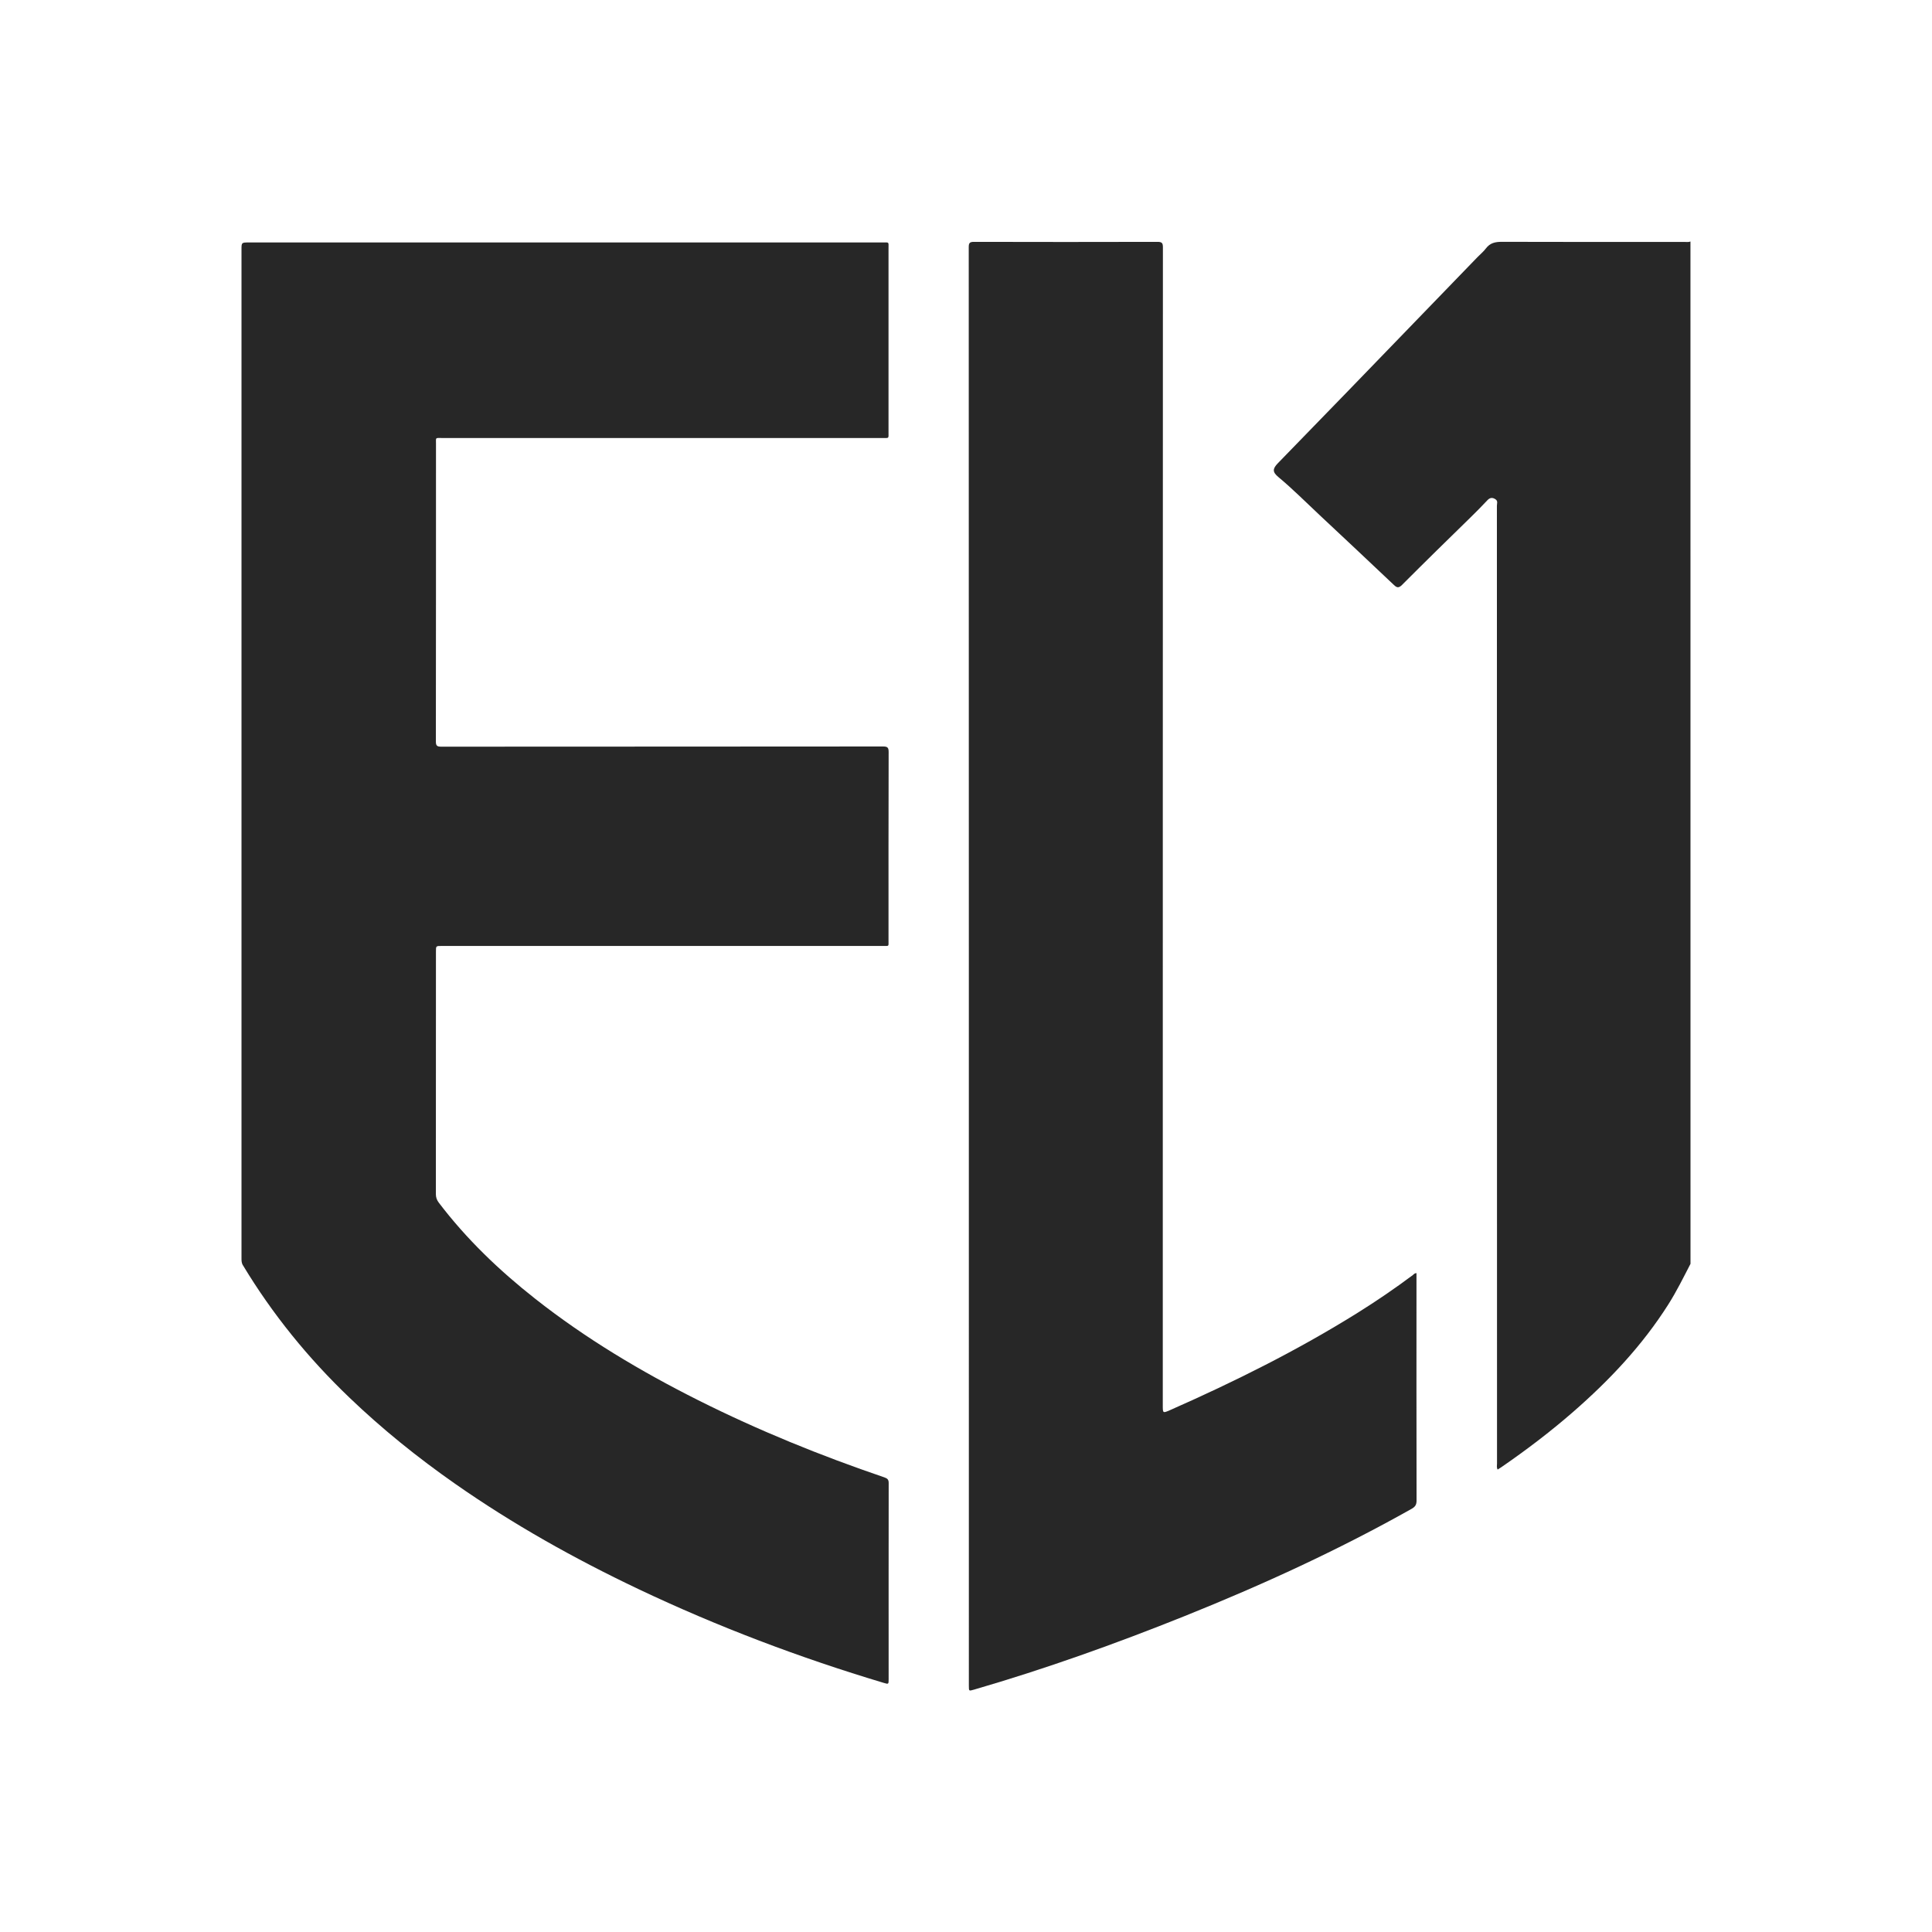
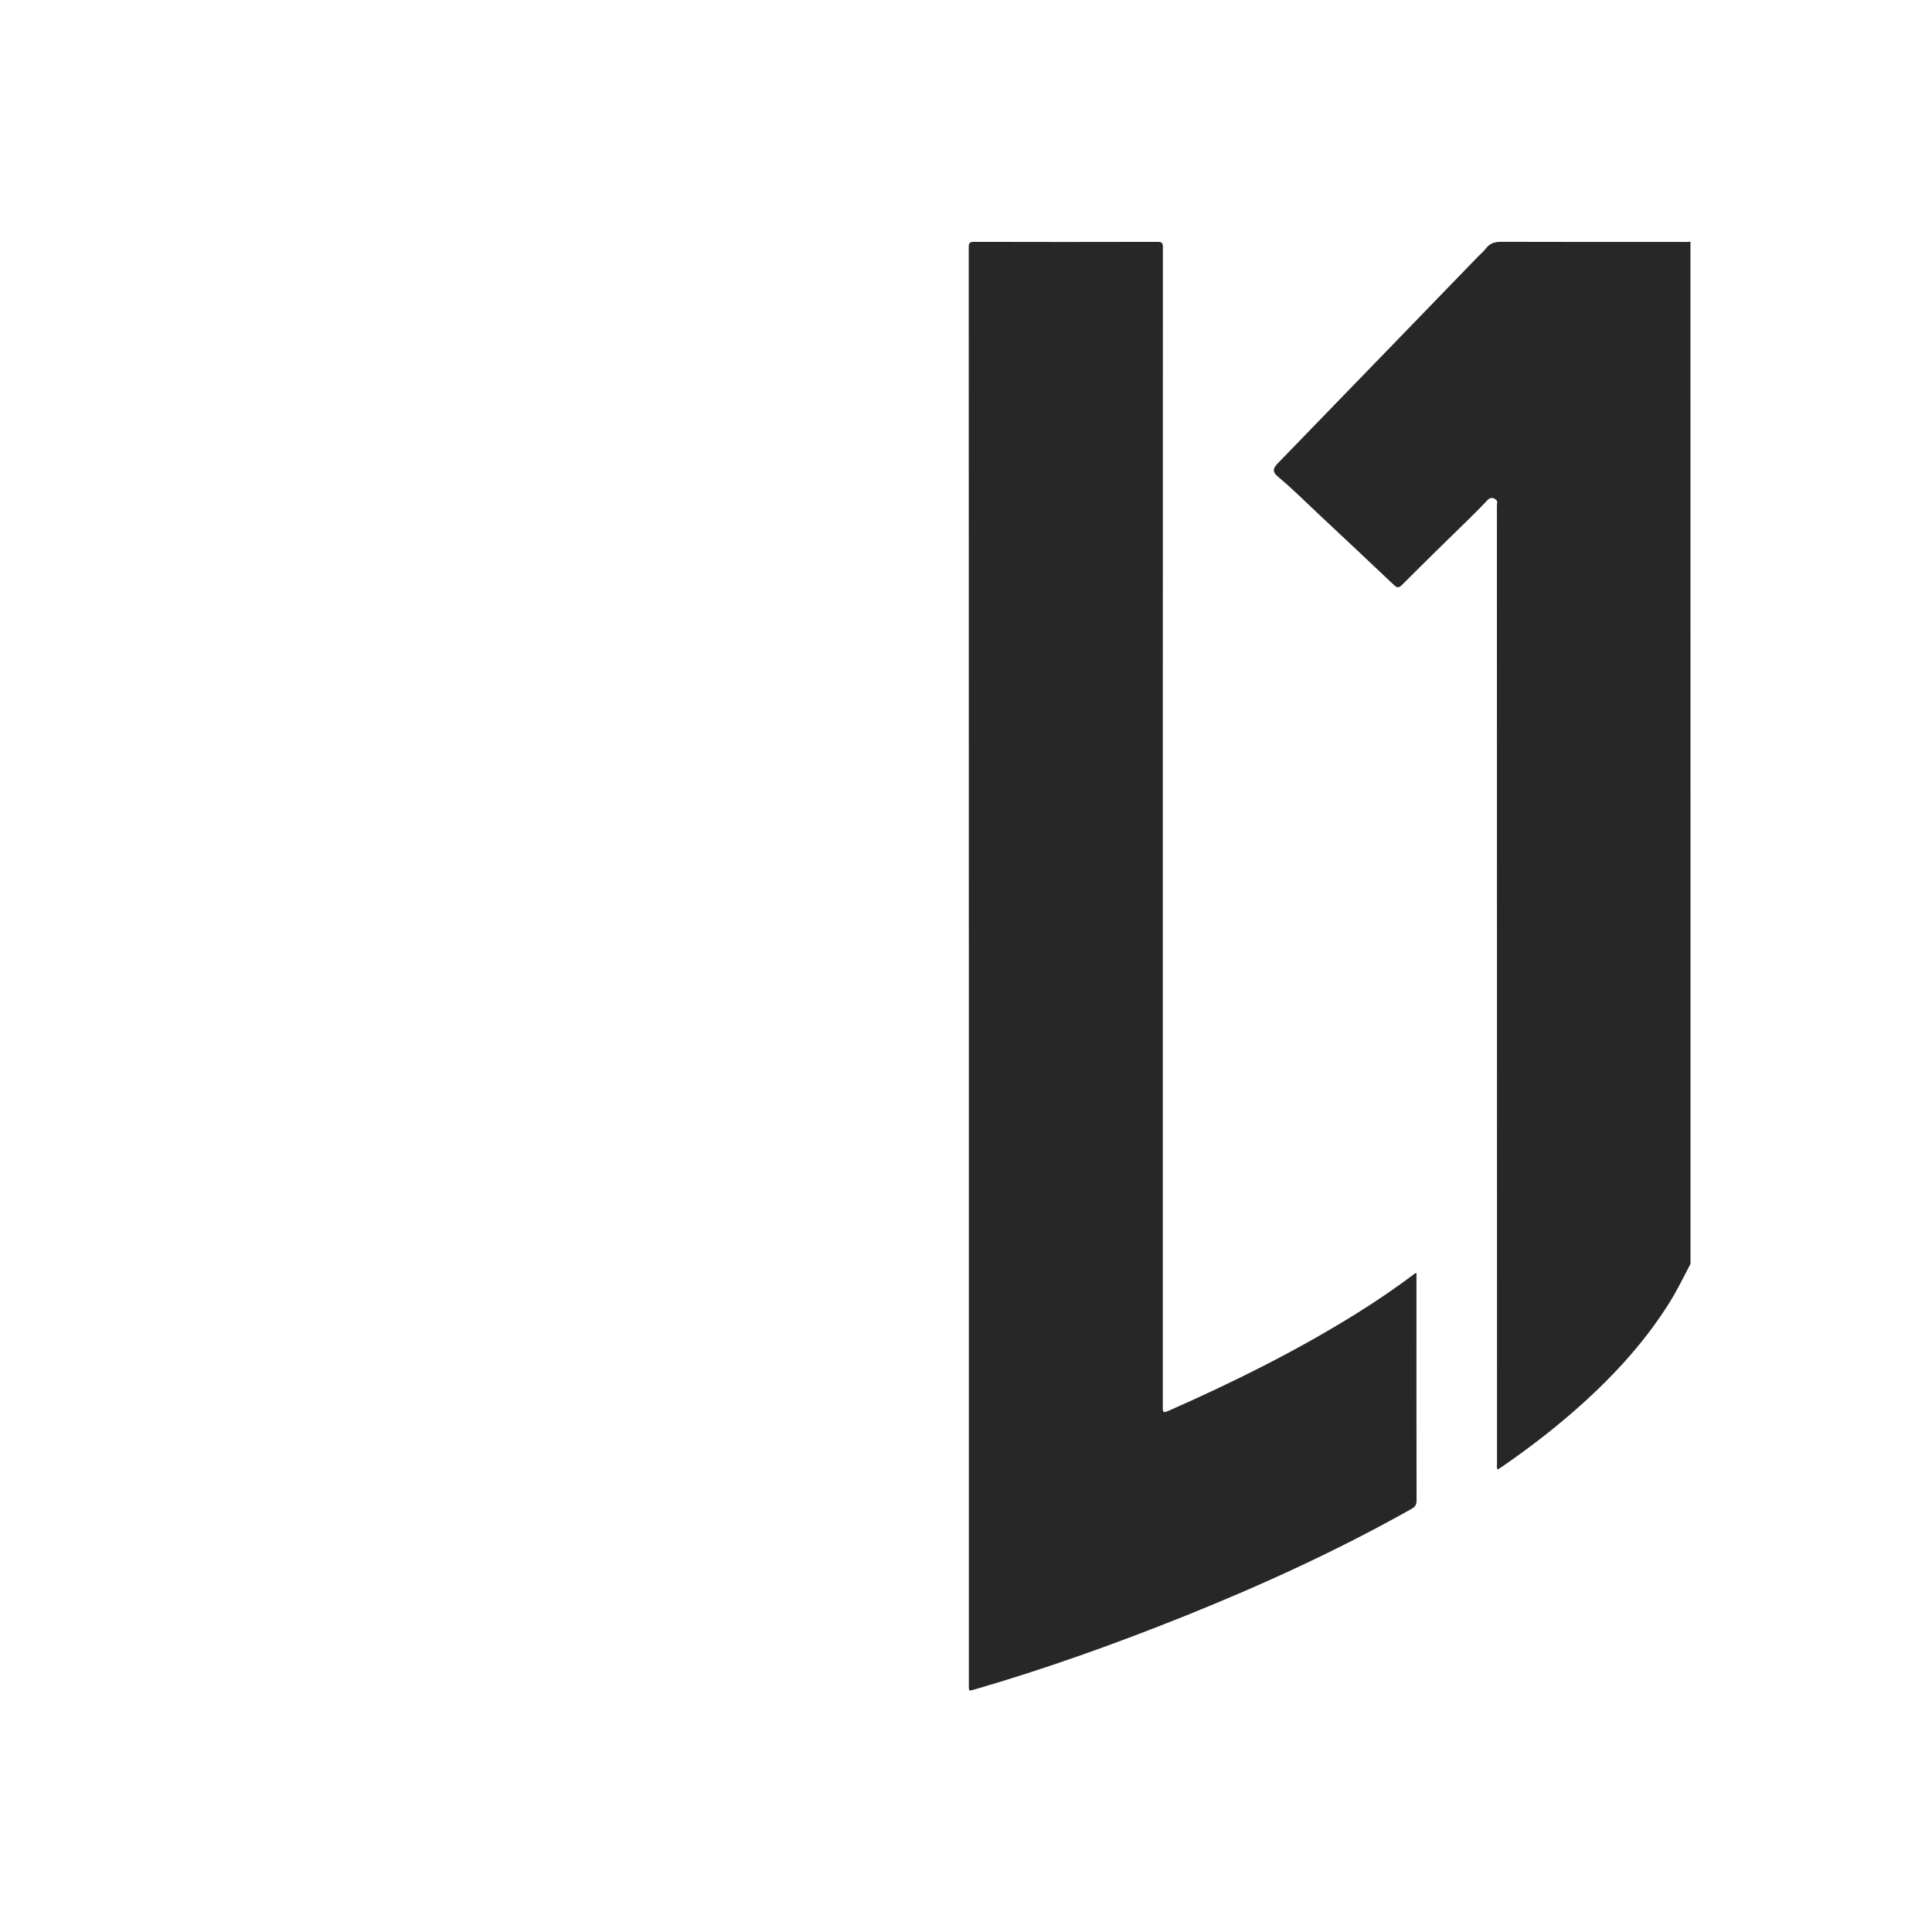
<svg xmlns="http://www.w3.org/2000/svg" width="48" height="48" viewBox="0 0 48 48" fill="none">
-   <path d="M42 31.399C41.823 31.741 41.654 32.085 41.447 32.411C40.802 33.428 39.983 34.296 39.075 35.086C38.511 35.577 37.916 36.028 37.299 36.453C37.271 36.473 37.24 36.491 37.208 36.511C37.179 36.457 37.193 36.407 37.193 36.359C37.191 28.427 37.193 20.495 37.19 12.564C37.19 12.511 37.22 12.449 37.157 12.406C37.083 12.355 37.017 12.36 36.954 12.428C36.822 12.568 36.687 12.707 36.548 12.842C35.973 13.403 35.399 13.965 34.831 14.534C34.748 14.616 34.703 14.601 34.632 14.534C34.017 13.952 33.401 13.372 32.782 12.794C32.444 12.478 32.118 12.149 31.762 11.853C31.613 11.729 31.612 11.649 31.75 11.507C32.324 10.916 32.9 10.325 33.472 9.734C34.551 8.619 35.629 7.503 36.708 6.388C36.778 6.315 36.858 6.252 36.917 6.172C37.019 6.036 37.147 6.008 37.312 6.008C38.828 6.013 40.343 6.011 41.859 6.011C41.906 6.011 41.953 6.019 41.999 6C42 14.466 42 22.932 42 31.399Z" fill="#272727" />
+   <path d="M42 31.399C41.823 31.741 41.654 32.085 41.447 32.411C40.802 33.428 39.983 34.296 39.075 35.086C38.511 35.577 37.916 36.028 37.299 36.453C37.271 36.473 37.24 36.491 37.208 36.511C37.179 36.457 37.193 36.407 37.193 36.359C37.191 28.427 37.193 20.495 37.19 12.564C37.19 12.511 37.22 12.449 37.157 12.406C37.083 12.355 37.017 12.36 36.954 12.428C36.822 12.568 36.687 12.707 36.548 12.842C35.973 13.403 35.399 13.965 34.831 14.534C34.748 14.616 34.703 14.601 34.632 14.534C34.017 13.952 33.401 13.372 32.782 12.794C32.444 12.478 32.118 12.149 31.762 11.853C31.613 11.729 31.612 11.649 31.75 11.507C34.551 8.619 35.629 7.503 36.708 6.388C36.778 6.315 36.858 6.252 36.917 6.172C37.019 6.036 37.147 6.008 37.312 6.008C38.828 6.013 40.343 6.011 41.859 6.011C41.906 6.011 41.953 6.019 41.999 6C42 14.466 42 22.932 42 31.399Z" fill="#272727" />
  <path d="M35.192 31.63C35.192 31.677 35.192 31.715 35.192 31.754C35.192 33.597 35.19 35.439 35.194 37.282C35.194 37.386 35.159 37.437 35.07 37.487C33.255 38.509 31.365 39.375 29.43 40.152C27.714 40.84 25.974 41.463 24.197 41.979C24.071 42.015 24.071 42.016 24.071 41.887C24.071 29.971 24.071 18.054 24.068 6.139C24.068 6.035 24.094 6.009 24.199 6.009C25.719 6.013 27.238 6.013 28.758 6.009C28.87 6.009 28.892 6.04 28.892 6.145C28.889 15.736 28.889 25.325 28.889 34.916C28.889 35.112 28.889 35.113 29.07 35.034C30.673 34.327 32.238 33.547 33.724 32.62C34.197 32.324 34.657 32.011 35.104 31.677C35.126 31.657 35.142 31.633 35.192 31.63Z" fill="#272727" />
-   <path d="M6 18.709C6 14.54 6 10.372 6 6.202C6 6.024 6 6.024 6.185 6.024C11.43 6.024 16.676 6.024 21.92 6.024C22.098 6.024 22.075 6 22.075 6.176C22.075 7.695 22.075 9.214 22.075 10.732C22.075 10.903 22.094 10.882 21.927 10.882C18.276 10.882 14.627 10.882 10.977 10.882C10.81 10.882 10.832 10.864 10.832 11.023C10.832 13.489 10.832 15.954 10.829 18.419C10.829 18.53 10.859 18.551 10.966 18.551C14.623 18.548 18.281 18.55 21.938 18.546C22.053 18.546 22.078 18.575 22.078 18.684C22.073 20.246 22.075 21.808 22.075 23.369C22.075 23.522 22.094 23.502 21.934 23.502C18.281 23.502 14.626 23.502 10.973 23.502C10.831 23.502 10.831 23.502 10.831 23.636C10.831 25.647 10.831 27.655 10.829 29.666C10.829 29.749 10.852 29.814 10.902 29.88C11.588 30.783 12.402 31.563 13.295 32.266C14.549 33.254 15.917 34.07 17.347 34.788C18.842 35.538 20.389 36.166 21.975 36.706C22.053 36.733 22.079 36.765 22.079 36.846C22.076 38.471 22.078 40.098 22.078 41.723C22.078 41.845 22.076 41.847 21.954 41.81C19.865 41.184 17.831 40.415 15.863 39.481C14.276 38.727 12.748 37.872 11.31 36.866C10.38 36.216 9.5 35.508 8.682 34.724C7.655 33.741 6.769 32.651 6.038 31.439C6 31.382 6 31.322 6 31.259C6 29.007 6 26.755 6 24.504C6 22.572 6 20.641 6 18.709Z" fill="#272727" />
</svg>